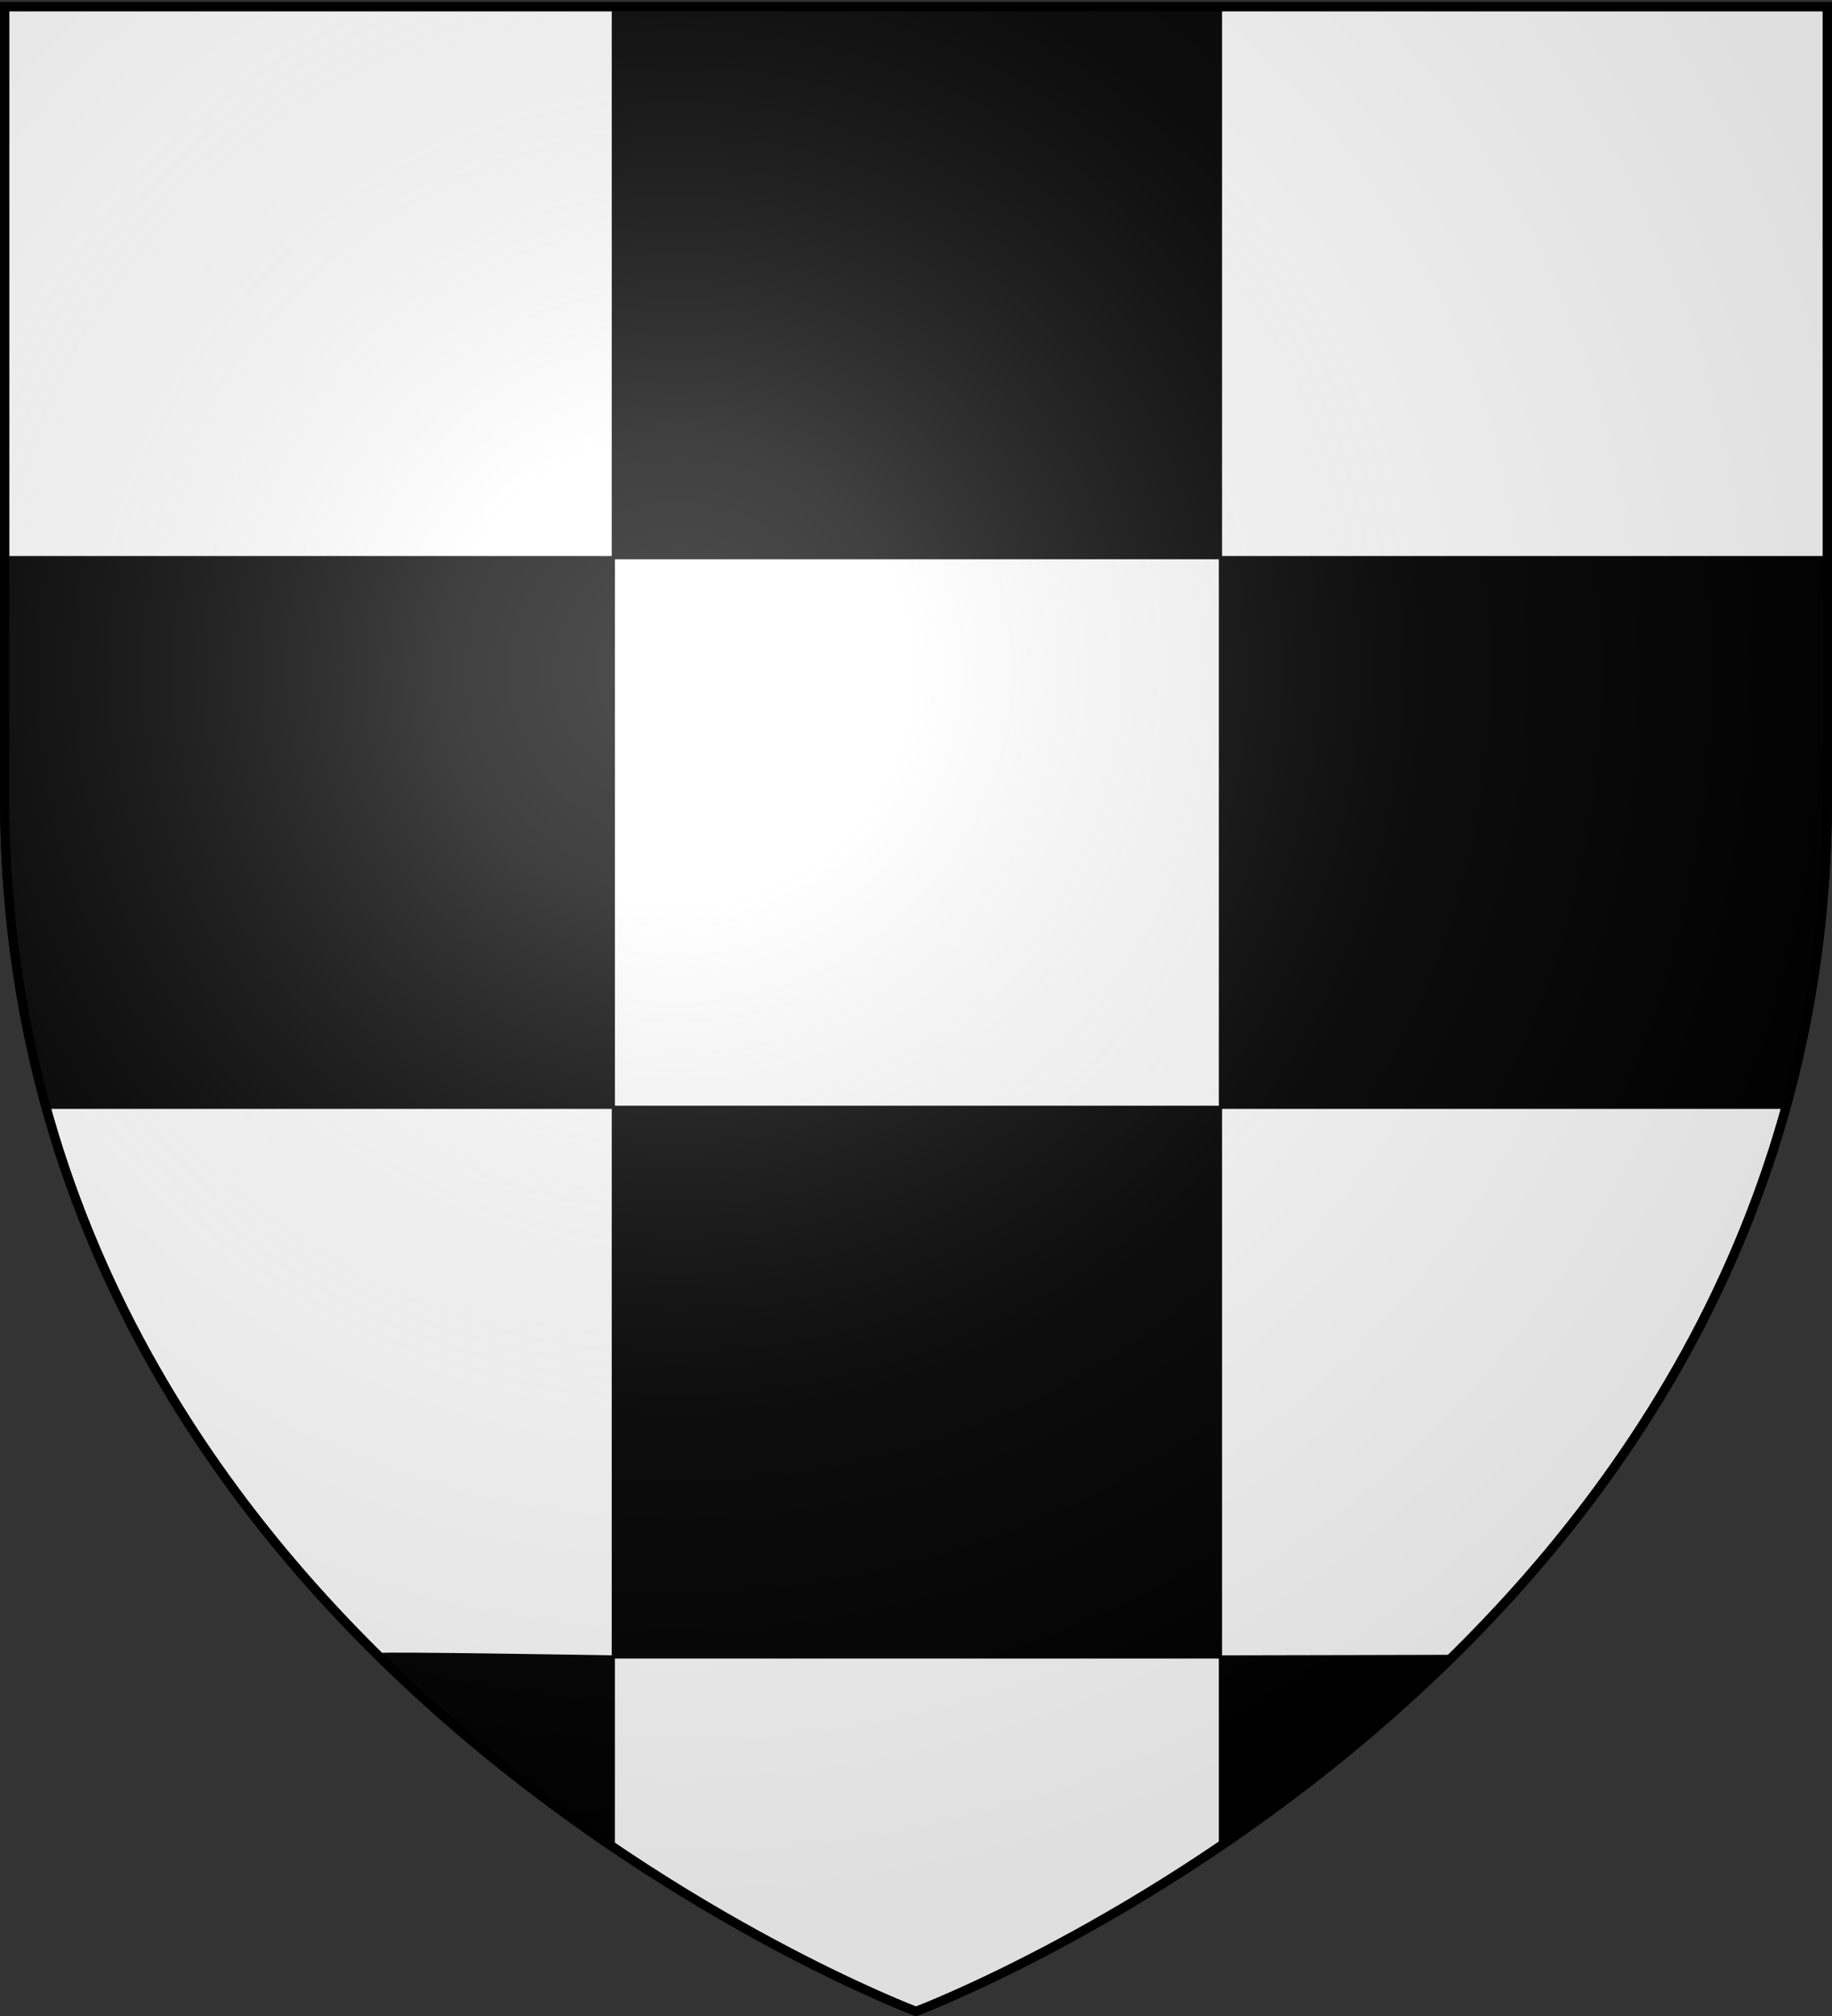
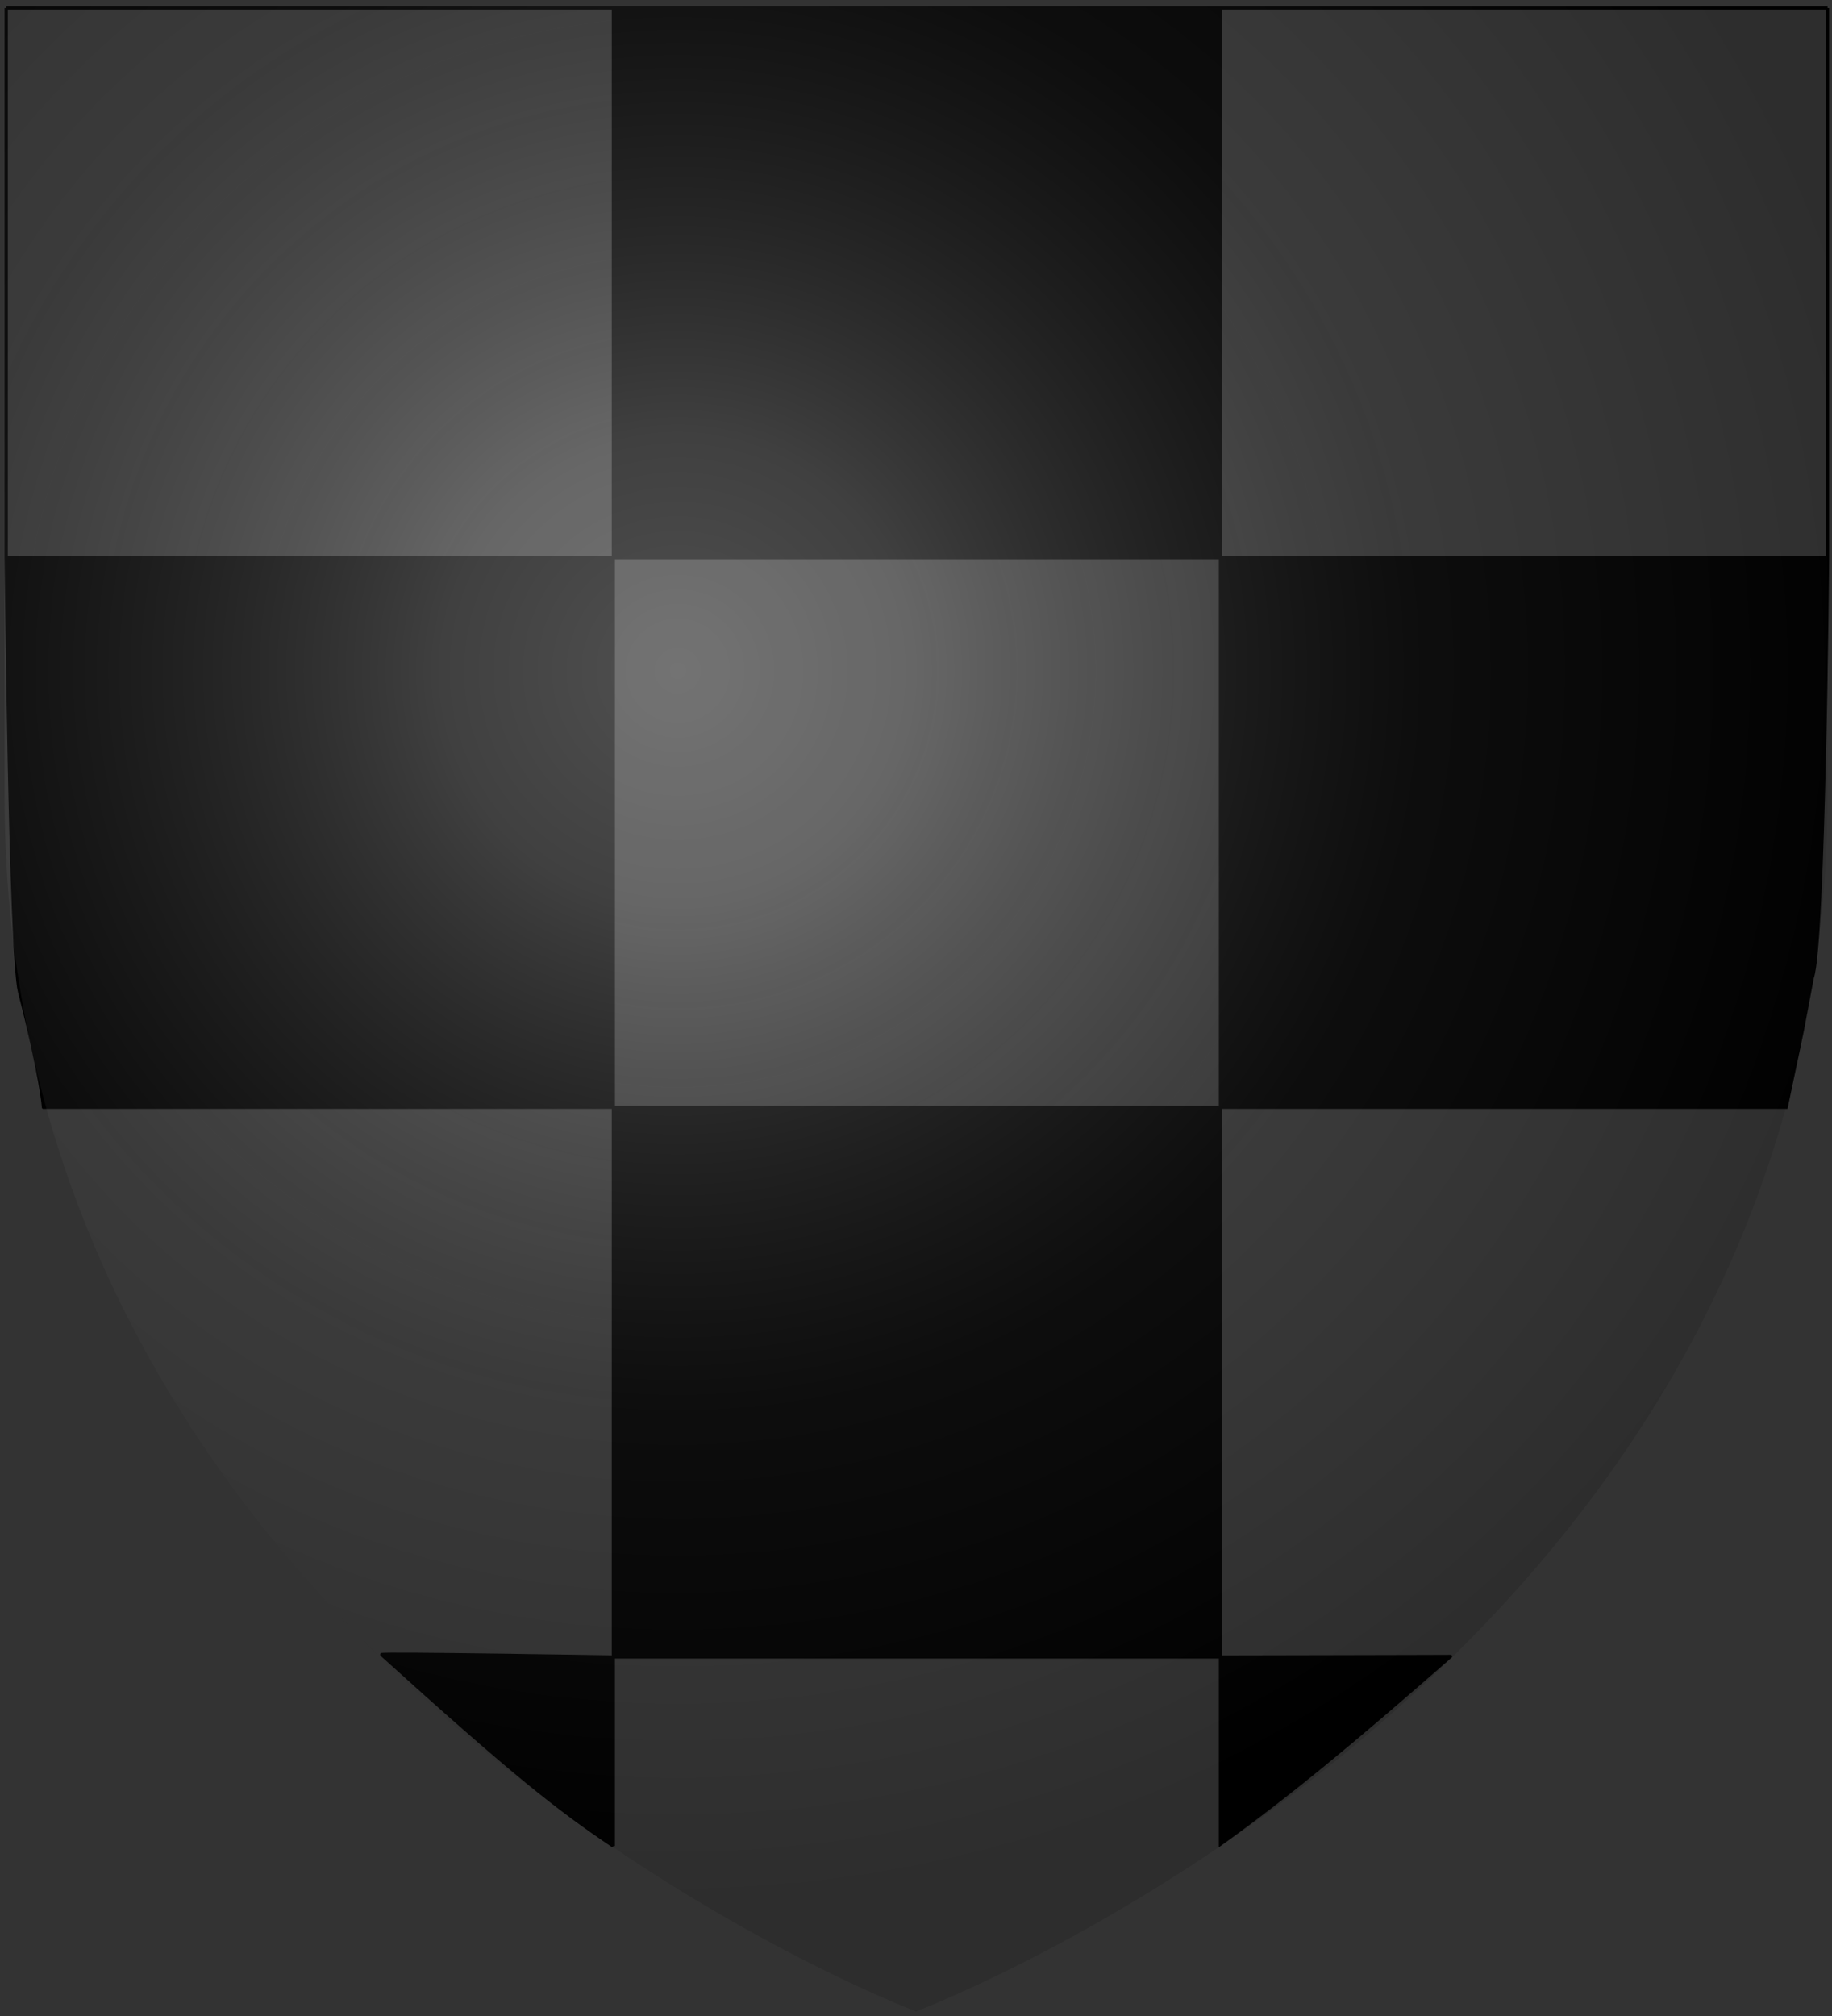
<svg xmlns="http://www.w3.org/2000/svg" xmlns:xlink="http://www.w3.org/1999/xlink" width="600" height="660" version="1.0">
  <rect width="100%" height="100%" fill="#333333" stroke="none" />
  <desc>Flag of Canton of Valais (Wallis)</desc>
  <defs>
    <radialGradient xlink:href="#b" id="c" cx="221.445" cy="226.331" r="300" fx="221.445" fy="226.331" gradientTransform="matrix(1.353 0 0 1.349 -77.63 -85.747)" gradientUnits="userSpaceOnUse" />
    <linearGradient id="b">
      <stop offset="0" style="stop-color:white;stop-opacity:.314" />
      <stop offset=".19" style="stop-color:white;stop-opacity:.251" />
      <stop offset=".6" style="stop-color:#6b6b6b;stop-opacity:.125" />
      <stop offset="1" style="stop-color:black;stop-opacity:.125" />
    </linearGradient>
  </defs>
  <g style="display:inline">
-     <path d="M300 658.5s298.5-112.32 298.5-397.772V2.176H1.5v258.552C1.5 546.18 300 658.5 300 658.5z" style="fill:#fff;fill-opacity:1;fill-rule:evenodd;stroke:#000;stroke-width:3;stroke-linecap:butt;stroke-linejoin:miter;stroke-miterlimit:4;stroke-dasharray:none;stroke-opacity:1" />
    <path d="M2.035 2.617h198.839zm198.839 0v179.944h198.838V2.617zm198.838 0H598.55zm198.838 0v179.944zM475.065 542.268c.697.032-75.353.18-75.353.18v61.302c22.786-16.407 42.601-32.786 75.353-61.482zm-274.191 62.107v-61.928s-76.457-1.281-75.88-.76c43.802 39.635 57.755 50.455 75.88 62.688zM14.228 362.505h186.646V182.56H2.035S3.26 312.57 6.41 324.79c7.1 27.531 7.818 37.714 7.818 37.714zM2.035 182.56V2.617zm198.839 179.943v179.943h198.838V362.504zm198.838 0H585c8.037-38.333 3.397-15.596 8.55-42.493 3.904-11.017 5-137.45 5-137.45H399.712z" style="color:#000;fill:#000;fill-opacity:1;fill-rule:nonzero;stroke:#000;stroke-width:1.047;stroke-linecap:butt;stroke-linejoin:miter;marker:none;marker-start:none;marker-mid:none;marker-end:none;stroke-miterlimit:4;stroke-dasharray:none;stroke-dashoffset:0;stroke-opacity:1;visibility:visible;display:inline;overflow:visible" />
  </g>
  <g style="display:inline">
    <path d="M300 658.5s298.5-112.32 298.5-397.772V2.176H1.5v258.552C1.5 546.18 300 658.5 300 658.5" style="opacity:1;fill:url(#c);fill-opacity:1;fill-rule:evenodd;stroke:none;stroke-width:1px;stroke-linecap:butt;stroke-linejoin:miter;stroke-opacity:1" />
  </g>
  <g style="display:inline">
-     <path d="M300 658.5S1.5 546.18 1.5 260.728V2.176h597v258.552C598.5 546.18 300 658.5 300 658.5z" style="opacity:1;fill:none;fill-opacity:1;fill-rule:evenodd;stroke:#000;stroke-width:3;stroke-linecap:butt;stroke-linejoin:miter;stroke-miterlimit:4;stroke-dasharray:none;stroke-opacity:1" />
-   </g>
+     </g>
</svg>